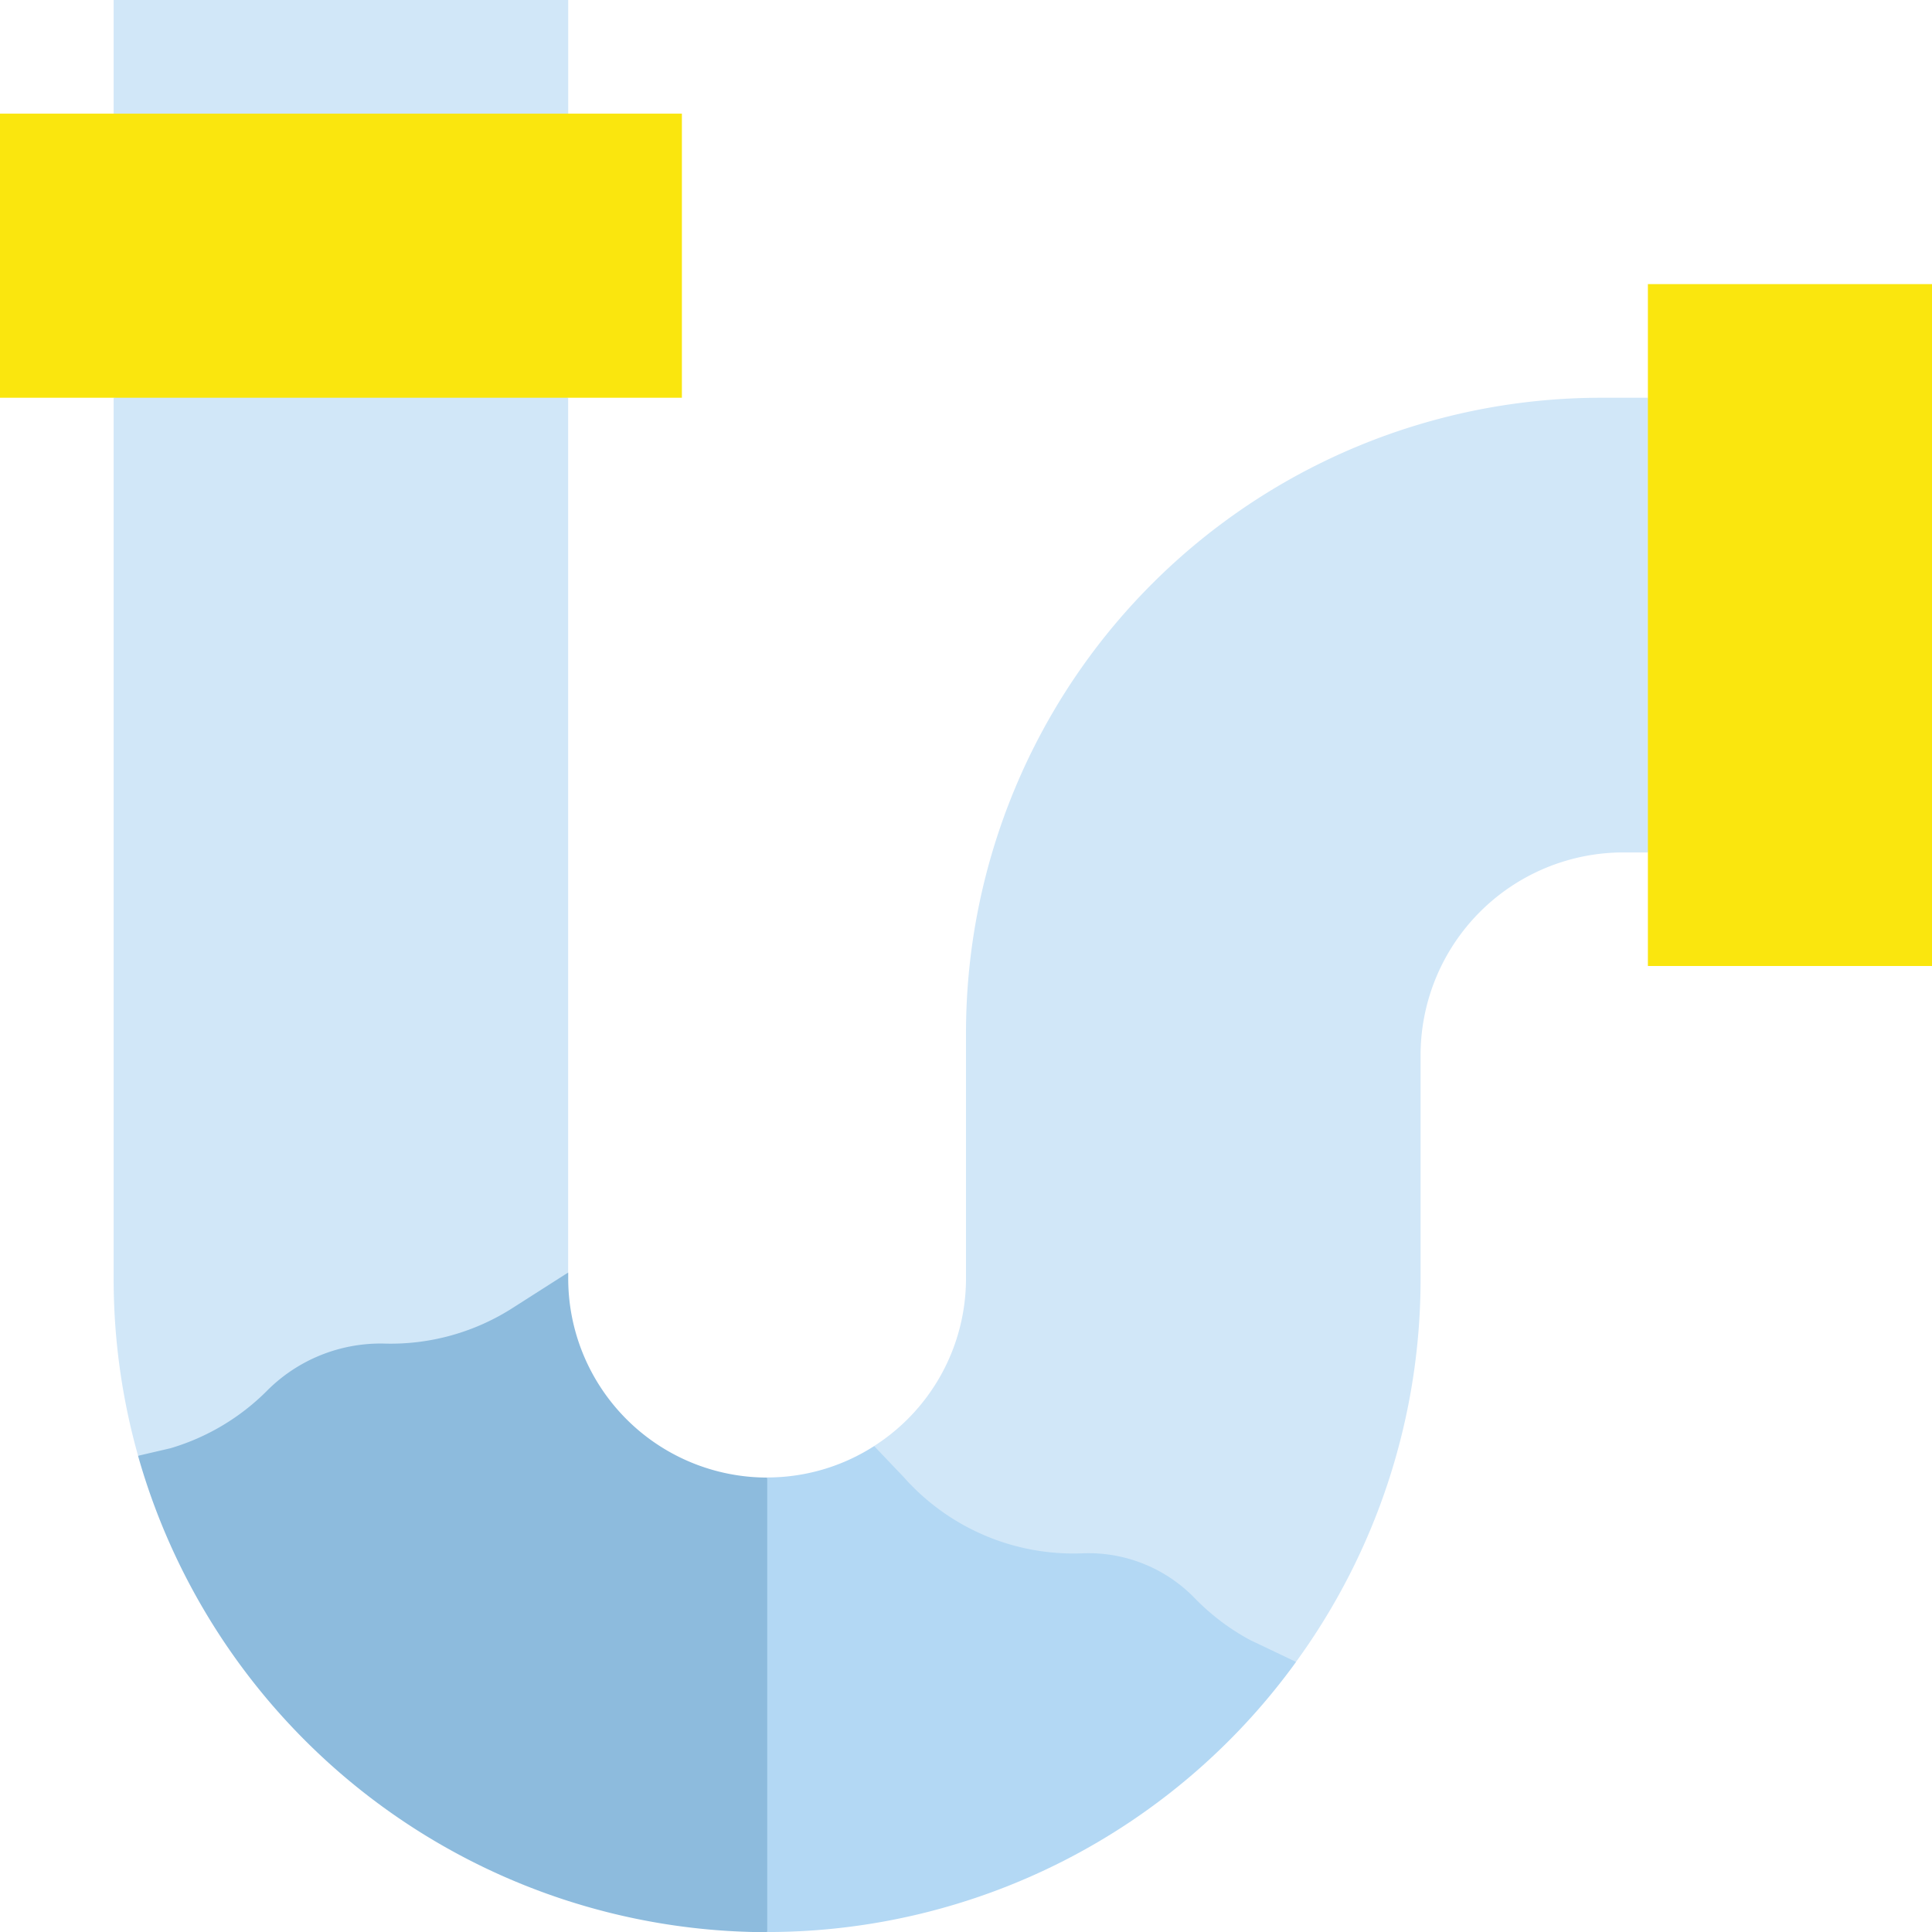
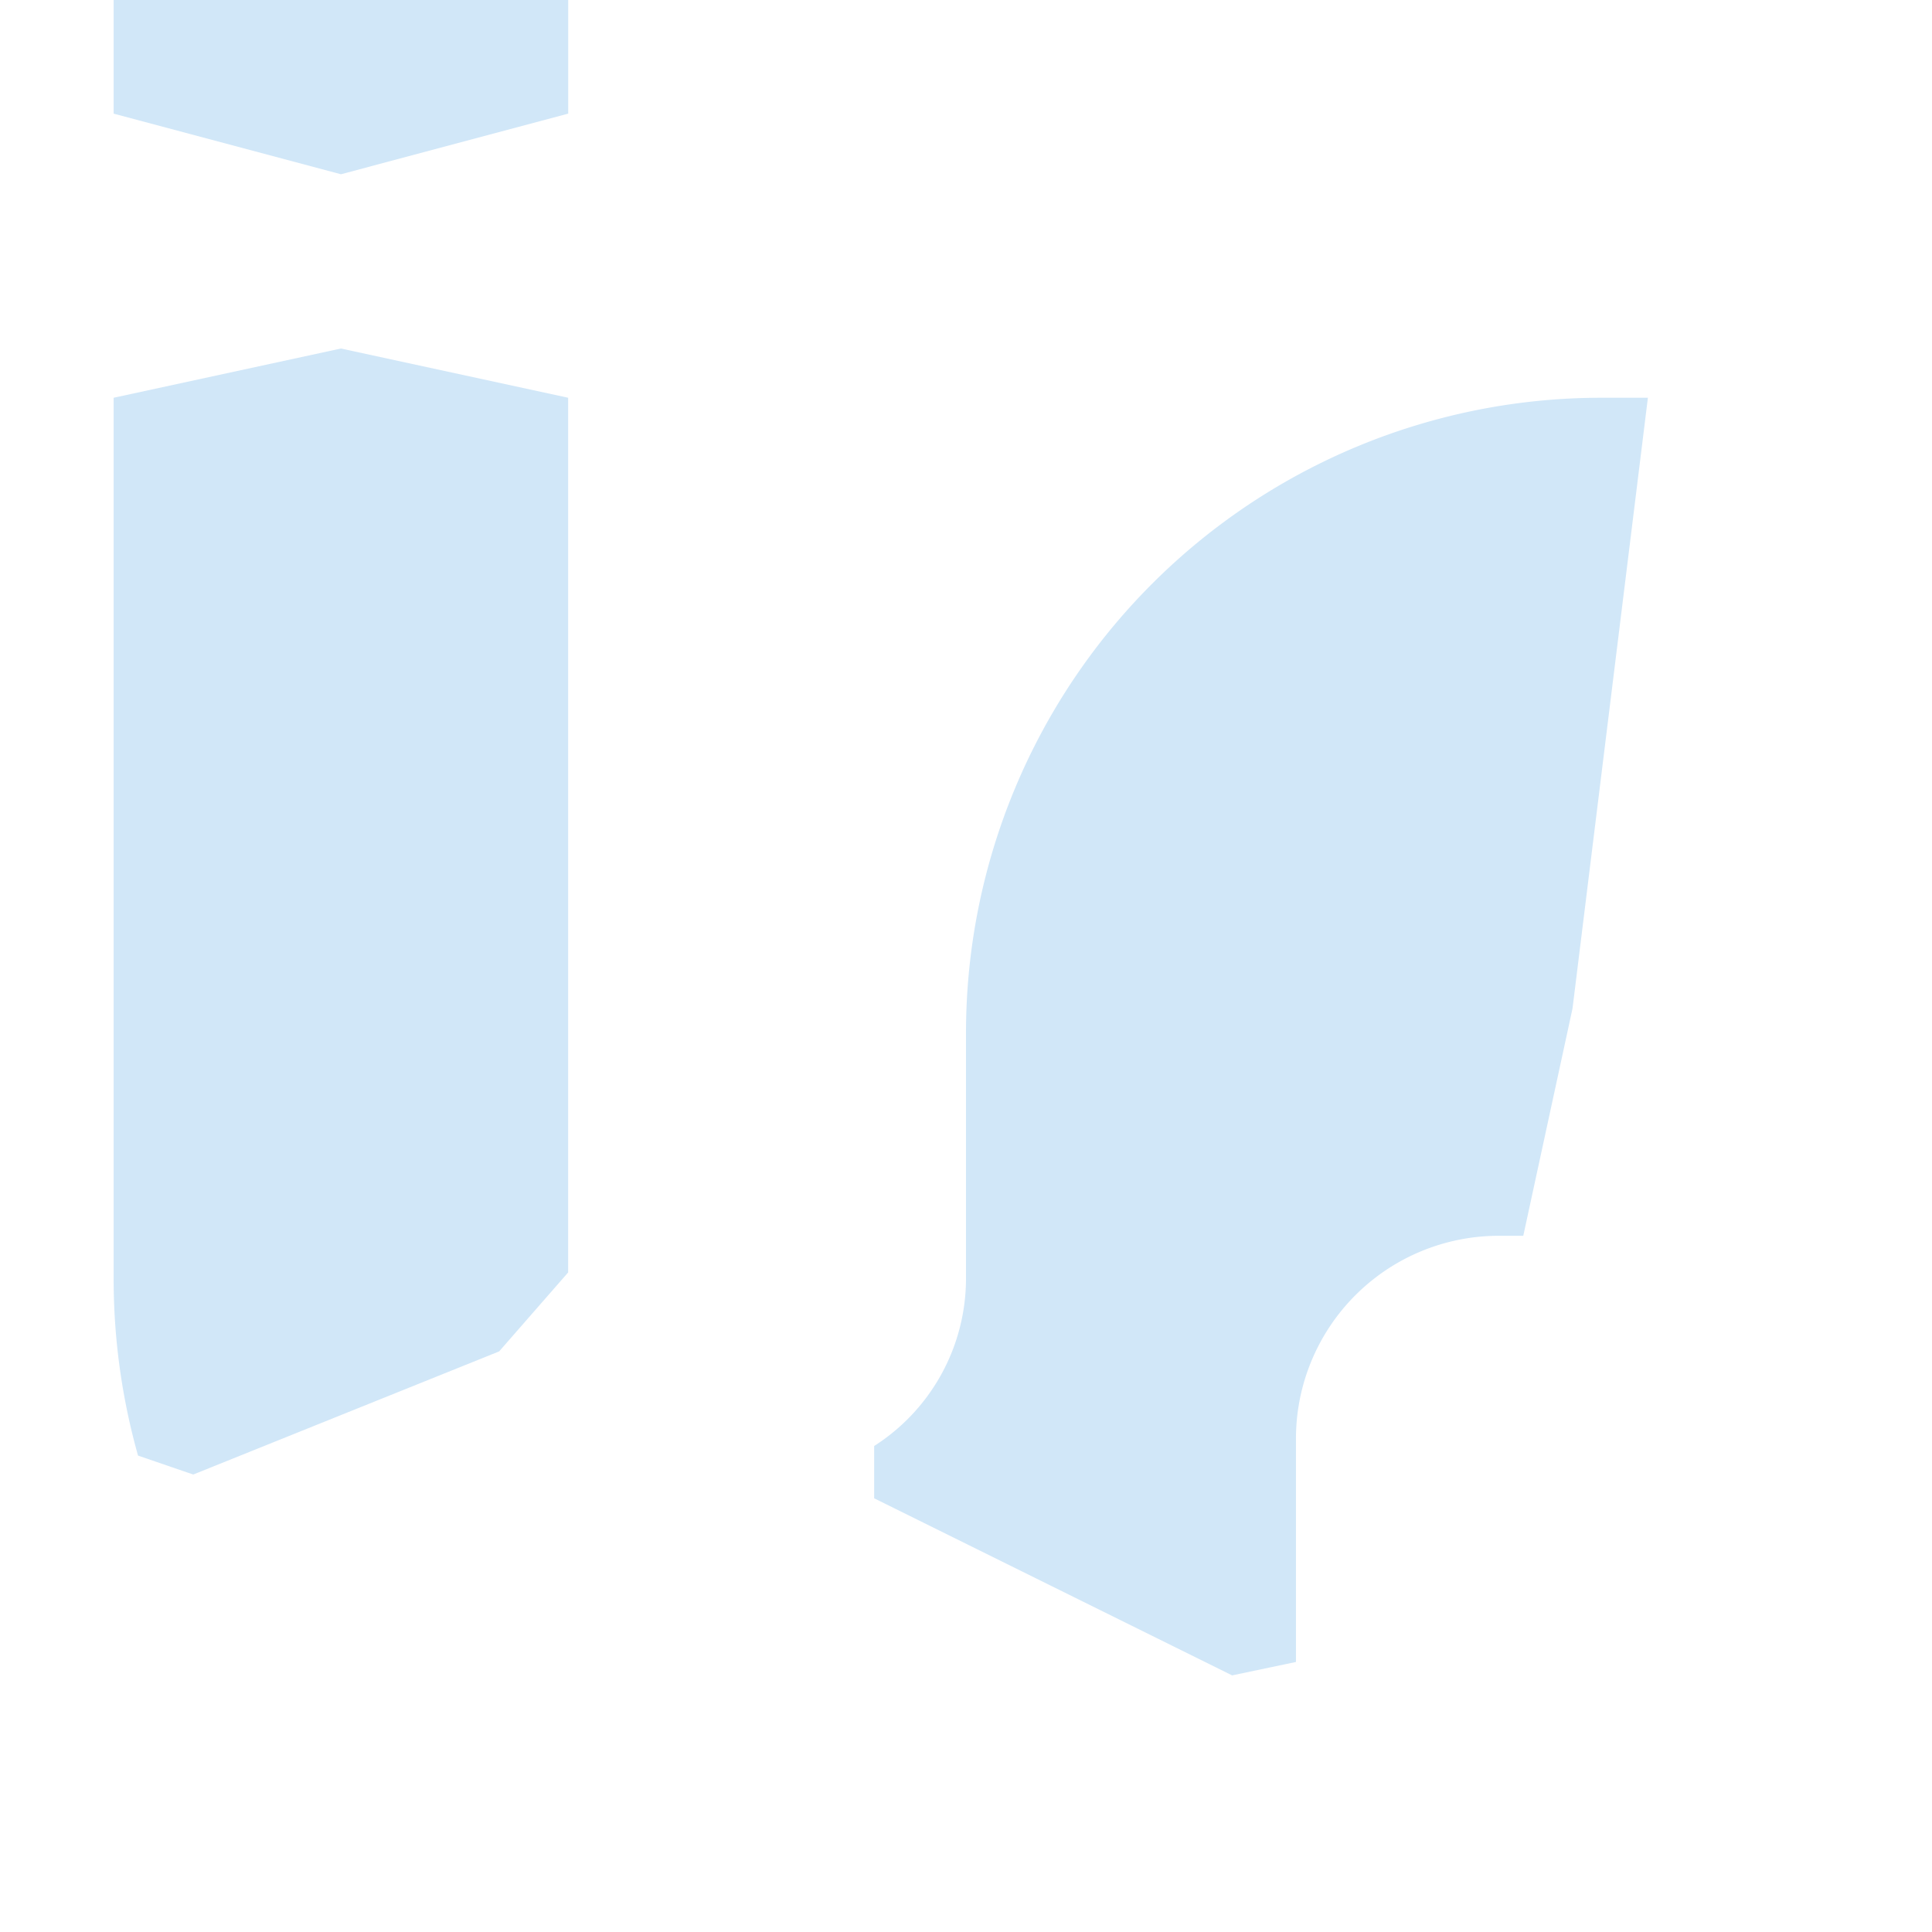
<svg xmlns="http://www.w3.org/2000/svg" id="drains-icon" width="56" height="56" viewBox="0 0 56 56">
-   <path id="Path_20567" data-name="Path 20567" d="M253.183,105H251.81a18.413,18.413,0,0,0-18.392,18.392v7.137a5.763,5.763,0,0,1-2.662,4.855V136.9l10.376,5.133,1.85-.389a18.838,18.838,0,0,0,3.612-11.112v-6.478a5.881,5.881,0,0,1,5.875-5.875h.714l1.427-6.588Z" transform="translate(-205.418 -93.471)" fill="#d1e7f8" />
+   <path id="Path_20567" data-name="Path 20567" d="M253.183,105H251.81a18.413,18.413,0,0,0-18.392,18.392v7.137a5.763,5.763,0,0,1-2.662,4.855V136.9l10.376,5.133,1.85-.389v-6.478a5.881,5.881,0,0,1,5.875-5.875h.714l1.427-6.588Z" transform="translate(-205.418 -93.471)" fill="#d1e7f8" />
  <path id="Path_20568" data-name="Path 20568" d="M43.176,3.294,36.588,5.051,30,3.294V0H43.176Z" transform="translate(-26.706)" fill="#d1e7f8" />
  <path id="Path_20569" data-name="Path 20569" d="M30,93.427v25.529a18.9,18.9,0,0,0,.707,5.133l1.6.549,8.867-3.569,2-2.289V93.427L36.588,92Z" transform="translate(-26.706 -81.898)" fill="#d1e7f8" />
-   <path id="Path_20570" data-name="Path 20570" d="M0,30H19.765v8.235H0Z" transform="translate(0 -26.706)" fill="#fae60e" />
-   <path id="Path_20571" data-name="Path 20571" d="M435,75h8.235V94.765H435Z" transform="translate(-387.235 -66.765)" fill="#fae60e" />
-   <path id="Path_20572" data-name="Path 20572" d="M48.909,336.081v-.175l-1.567,1a6.558,6.558,0,0,1-3.789,1.06,4.644,4.644,0,0,0-3.393,1.386A6.582,6.582,0,0,1,37.38,341l-.94.219a18.975,18.975,0,0,0,18.234,13.808l1.812-5.966-1.812-7.211A5.771,5.771,0,0,1,48.909,336.081Z" transform="translate(-32.439 -299.022)" fill="#8dbbdd" />
-   <path id="Path_20573" data-name="Path 20573" d="M216.5,387.336a6.612,6.612,0,0,1-1.632-1.241,4.286,4.286,0,0,0-3.254-1.271,6.572,6.572,0,0,1-5.145-2.2l-.866-.91a5.728,5.728,0,0,1-3.1.91V395.8a18.927,18.927,0,0,0,15.329-7.829Z" transform="translate(-180.265 -339.799)" fill="#b3d8f4" />
</svg>